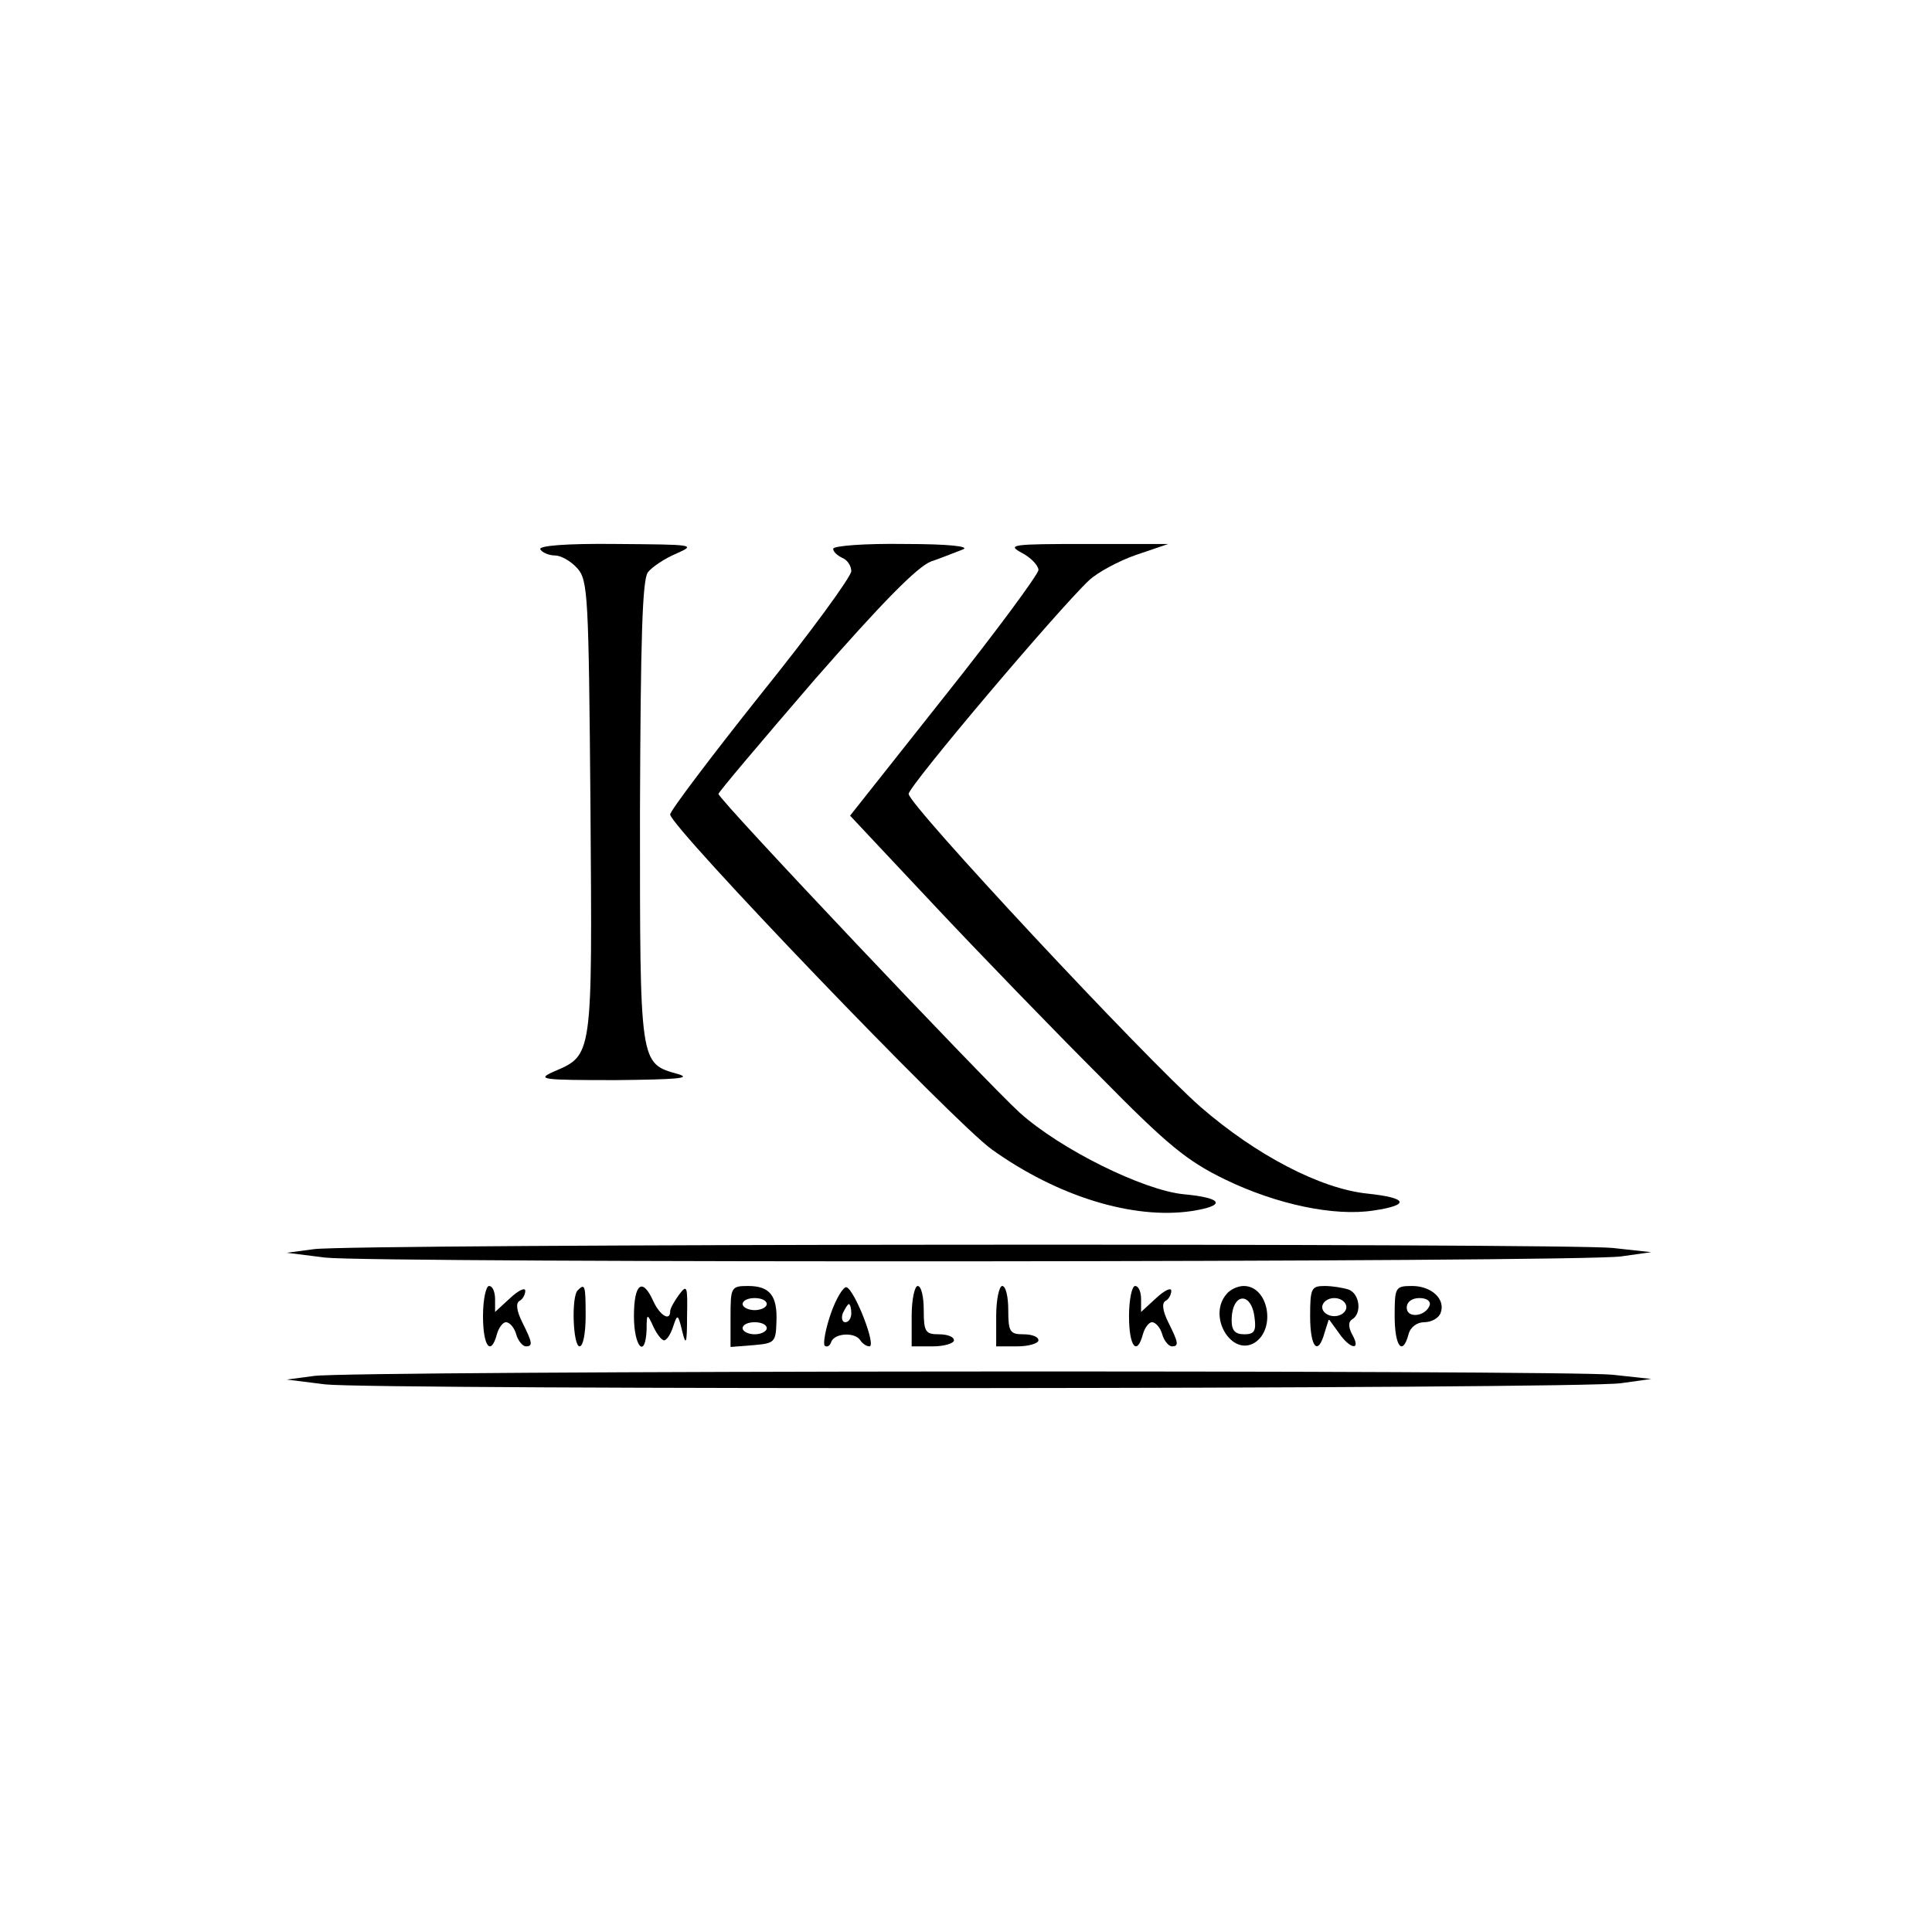
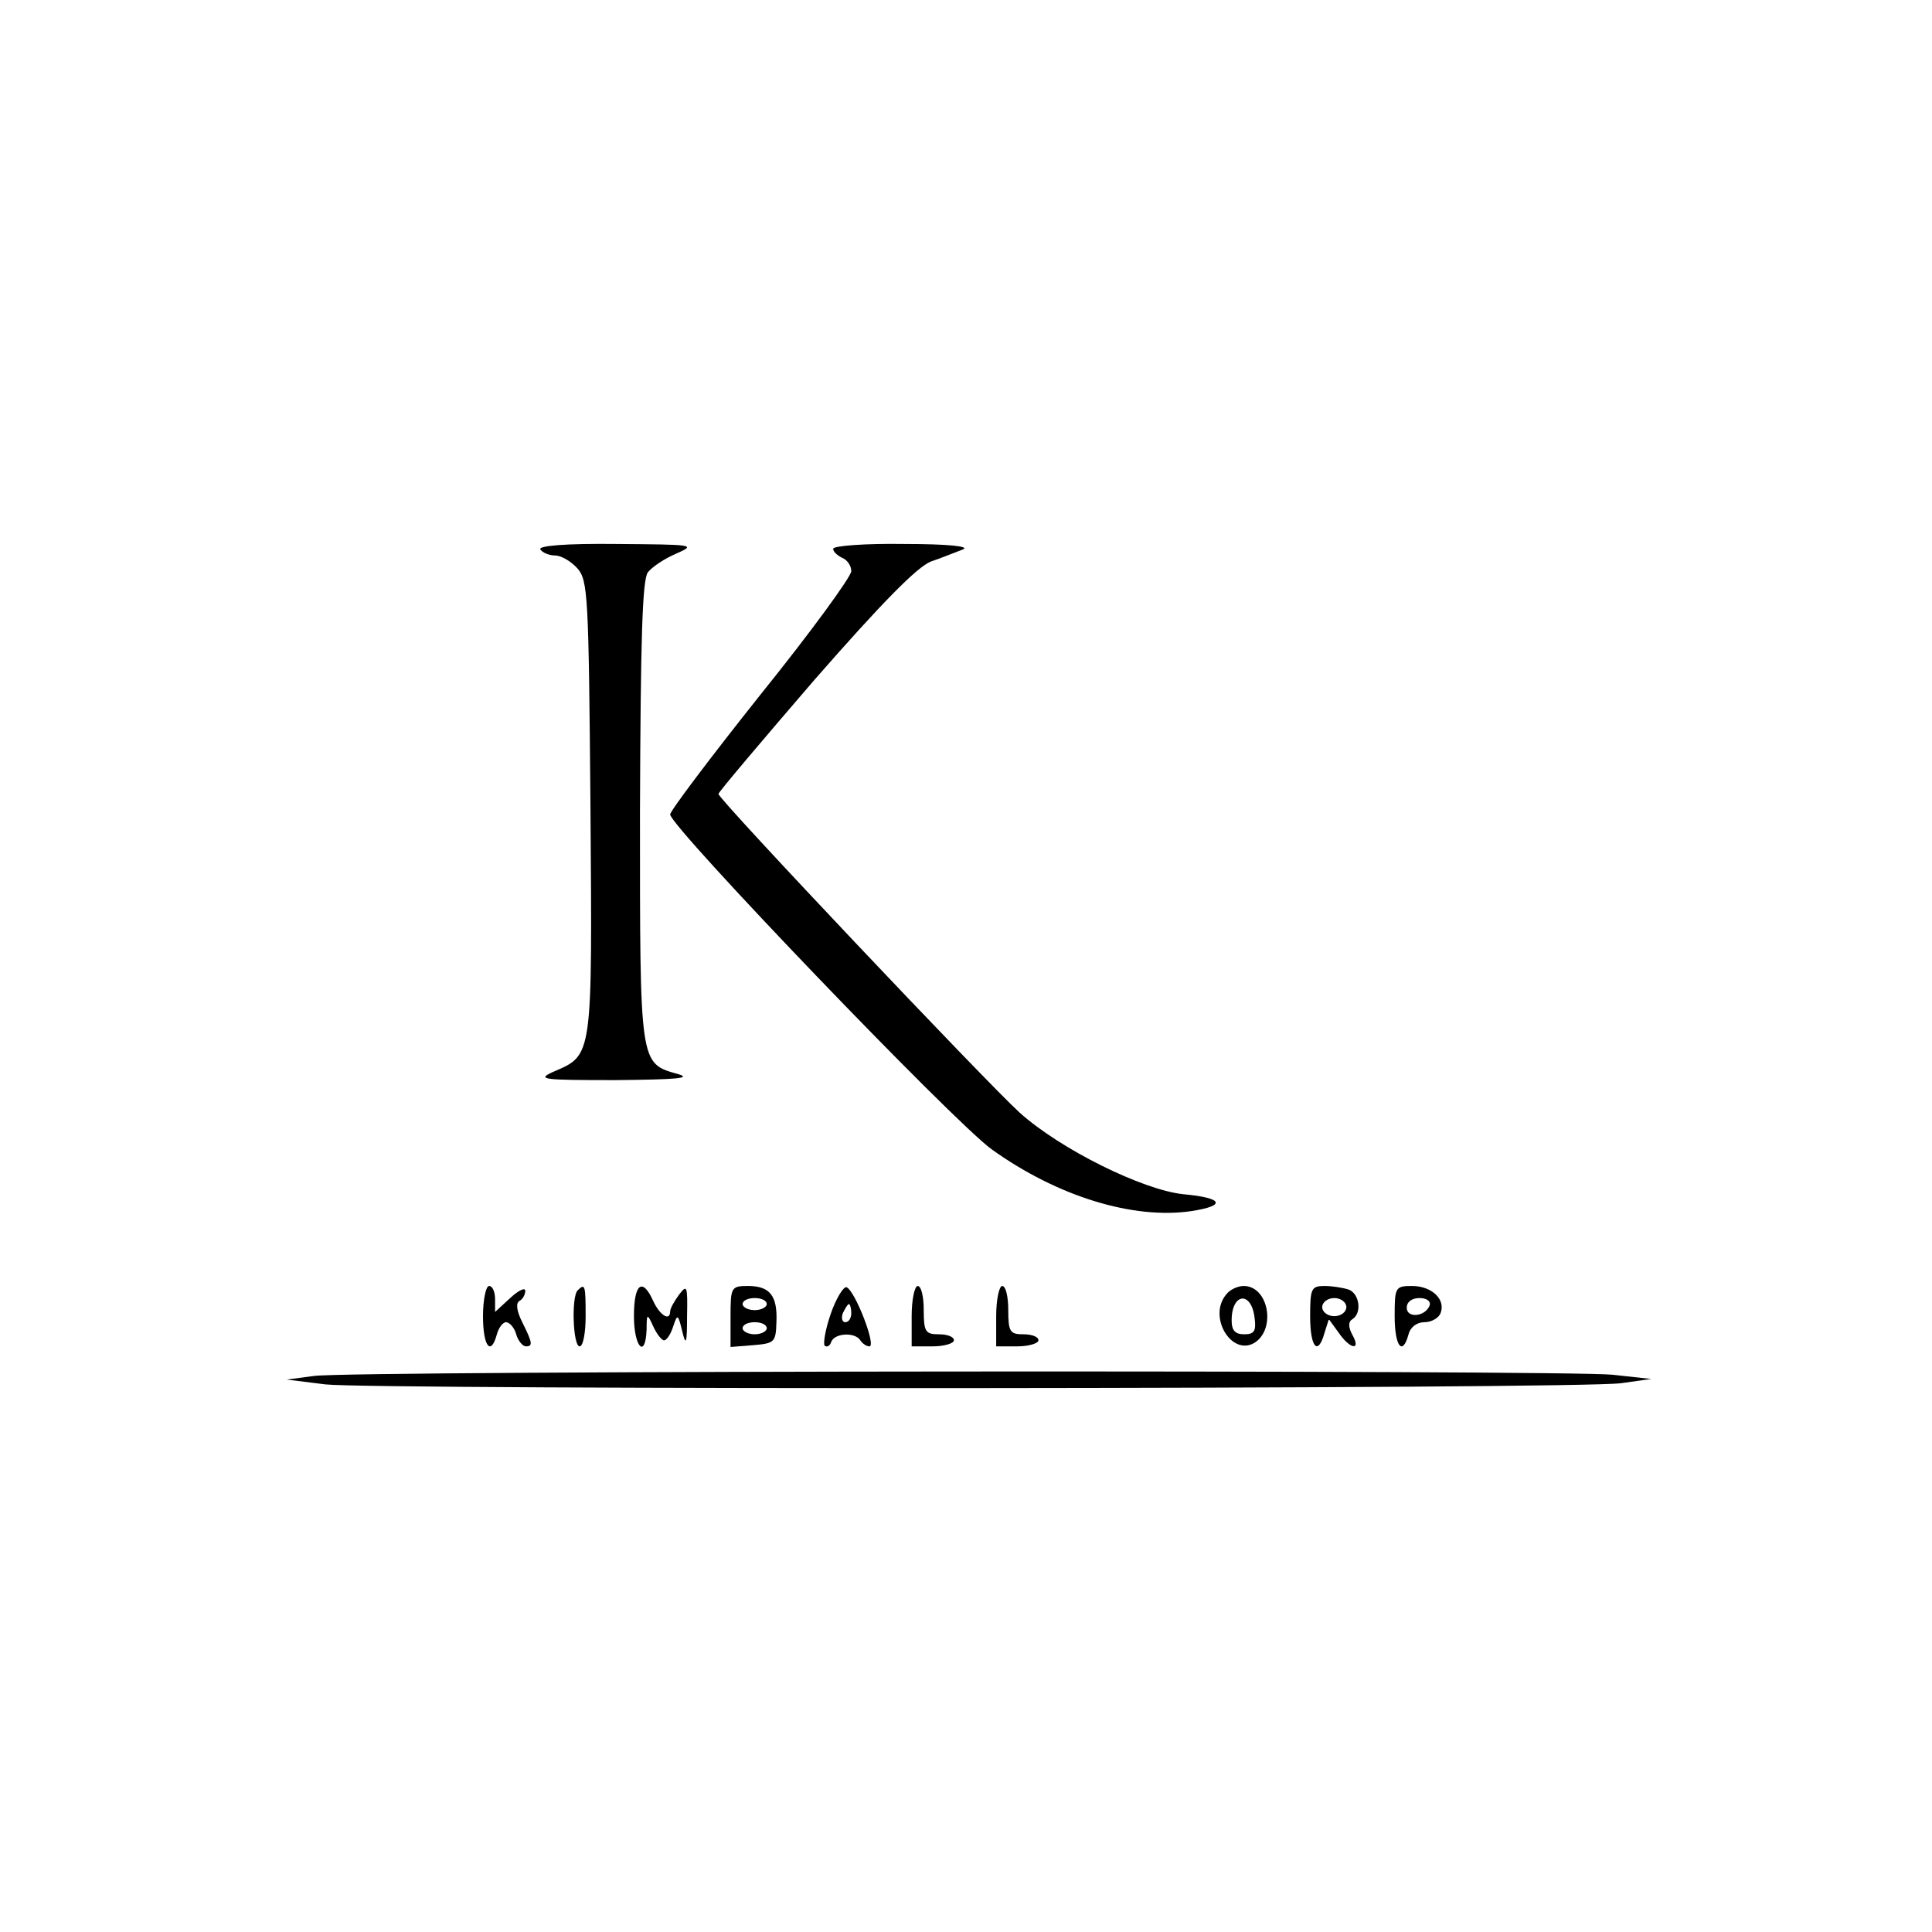
<svg xmlns="http://www.w3.org/2000/svg" version="1.0" width="320pt" height="320pt" viewBox="0 0 320 320" preserveAspectRatio="xMidYMid meet">
  <g transform="translate(0,320) scale(0.1,-0.1)" fill="#000000" stroke="none">
    <path d="M895 2290 c3 -5 14 -10 24 -10 10 0 26 -9 37 -21 18 -20 19 -44 22 -396 3 -416 4 -410 -61 -438 -29 -13 -20 -14 103 -14 100 1 127 3 103 10 -64 18 -63 14 -63 434 1 291 4 384 13 397 7 9 28 23 47 31 34 15 29 15 -98 16 -86 1 -131 -3 -127 -9z" />
    <path d="M1380 2291 c0 -5 7 -11 15 -15 8 -3 15 -13 15 -22 0 -9 -67 -101 -150 -204 -82 -103 -150 -193 -150 -199 0 -20 470 -510 533 -555 109 -78 234 -116 330 -102 59 9 53 22 -13 28 -67 7 -203 74 -271 135 -57 52 -499 519 -499 528 0 3 72 88 159 189 112 128 170 187 193 196 18 6 42 16 53 20 12 5 -24 9 -97 9 -65 1 -118 -3 -118 -8z" />
-     <path d="M1693 2284 c15 -8 27 -21 27 -28 0 -7 -70 -102 -156 -210 l-156 -197 138 -147 c76 -81 199 -208 274 -283 114 -116 146 -142 210 -173 85 -41 180 -61 245 -51 61 9 57 21 -10 28 -78 8 -185 64 -277 144 -94 83 -483 500 -483 518 0 13 247 305 299 354 14 13 49 32 78 42 l53 18 -135 0 c-125 0 -133 -1 -107 -15z" />
-     <path d="M520 1131 l-45 -6 64 -8 c81 -9 2078 -8 2146 2 l50 7 -64 7 c-77 8 -2087 7 -2151 -2z" />
    <path d="M800 1020 c0 -50 13 -67 23 -30 3 11 10 20 15 20 6 0 14 -9 17 -20 3 -11 11 -20 16 -20 12 0 11 6 -6 40 -9 18 -11 31 -5 35 6 3 10 11 10 17 0 6 -11 1 -25 -12 l-25 -23 0 21 c0 12 -4 22 -10 22 -5 0 -10 -22 -10 -50z" />
    <path d="M957 1063 c-11 -10 -8 -93 3 -93 6 0 10 23 10 50 0 51 -1 55 -13 43z" />
    <path d="M1050 1020 c0 -51 19 -72 21 -22 0 27 1 27 11 5 6 -13 14 -23 18 -23 4 0 11 10 15 23 7 21 8 21 15 -8 6 -25 8 -21 8 25 1 50 0 53 -13 36 -8 -11 -15 -23 -15 -28 0 -17 -17 -7 -28 17 -18 40 -32 29 -32 -25z" />
    <path d="M1210 1019 l0 -50 38 3 c35 3 37 5 38 38 2 44 -11 60 -47 60 -28 0 -29 -2 -29 -51z m60 21 c0 -5 -9 -10 -20 -10 -11 0 -20 5 -20 10 0 6 9 10 20 10 11 0 20 -4 20 -10z m0 -40 c0 -5 -9 -10 -20 -10 -11 0 -20 5 -20 10 0 6 9 10 20 10 11 0 20 -4 20 -10z" />
    <path d="M1376 1024 c-9 -26 -13 -50 -10 -53 4 -3 9 0 11 7 6 14 39 16 48 2 3 -5 10 -10 15 -10 12 0 -24 93 -38 98 -5 1 -17 -18 -26 -44z m34 1 c0 -8 -4 -15 -10 -15 -5 0 -7 7 -4 15 4 8 8 15 10 15 2 0 4 -7 4 -15z" />
    <path d="M1510 1020 l0 -50 35 0 c19 0 35 5 35 10 0 6 -11 10 -25 10 -22 0 -25 4 -25 40 0 22 -4 40 -10 40 -5 0 -10 -22 -10 -50z" />
    <path d="M1650 1020 l0 -50 35 0 c19 0 35 5 35 10 0 6 -11 10 -25 10 -22 0 -25 4 -25 40 0 22 -4 40 -10 40 -5 0 -10 -22 -10 -50z" />
-     <path d="M1870 1020 c0 -50 13 -67 23 -30 3 11 10 20 15 20 6 0 14 -9 17 -20 3 -11 11 -20 16 -20 12 0 11 6 -6 40 -9 18 -11 31 -5 35 6 3 10 11 10 17 0 6 -11 1 -25 -12 l-25 -23 0 21 c0 12 -4 22 -10 22 -5 0 -10 -22 -10 -50z" />
    <path d="M2031 1056 c-31 -37 9 -103 47 -80 36 23 23 94 -18 94 -10 0 -23 -6 -29 -14z m47 -39 c3 -22 -1 -27 -17 -27 -15 0 -21 6 -21 23 0 46 33 49 38 4z" />
    <path d="M2170 1020 c0 -52 13 -67 24 -27 l7 22 16 -22 c19 -28 38 -31 23 -4 -7 13 -7 22 0 26 16 10 12 42 -6 49 -9 3 -27 6 -40 6 -22 0 -24 -4 -24 -50z m60 15 c0 -8 -9 -15 -20 -15 -11 0 -20 7 -20 15 0 8 9 15 20 15 11 0 20 -7 20 -15z" />
    <path d="M2310 1020 c0 -50 13 -67 23 -30 3 12 14 20 26 20 12 0 24 7 27 15 9 23 -15 45 -47 45 -28 0 -29 -2 -29 -50z m58 18 c-7 -19 -38 -22 -38 -4 0 10 9 16 21 16 12 0 19 -5 17 -12z" />
    <path d="M520 921 l-45 -6 64 -8 c81 -9 2078 -8 2146 2 l50 7 -64 7 c-77 8 -2087 7 -2151 -2z" />
  </g>
</svg>